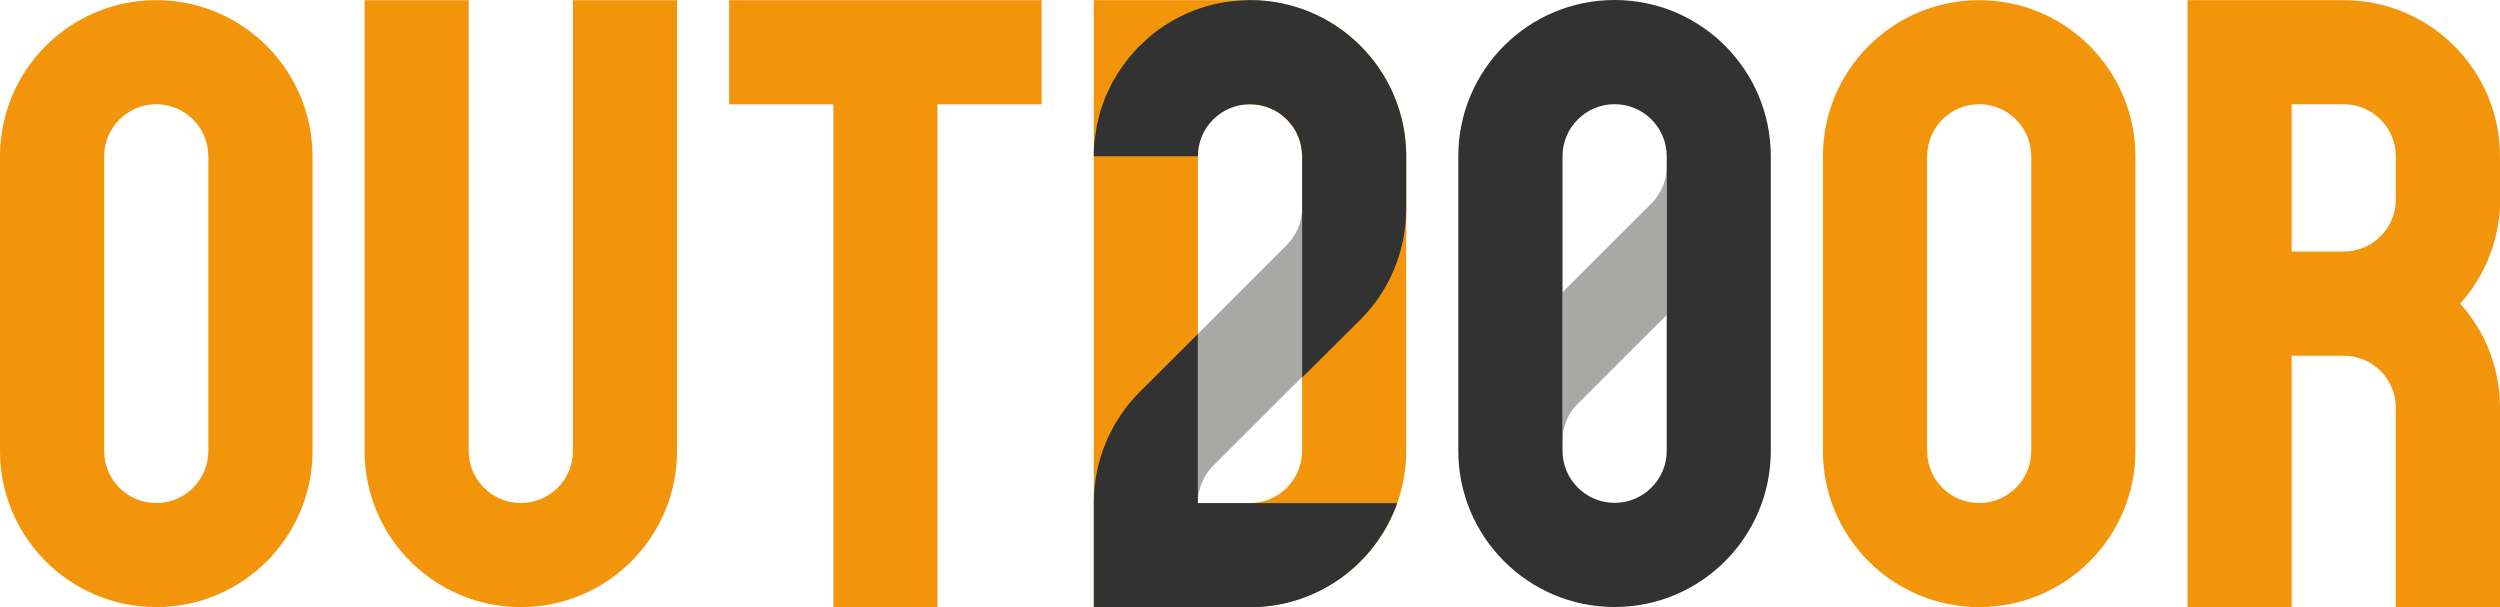
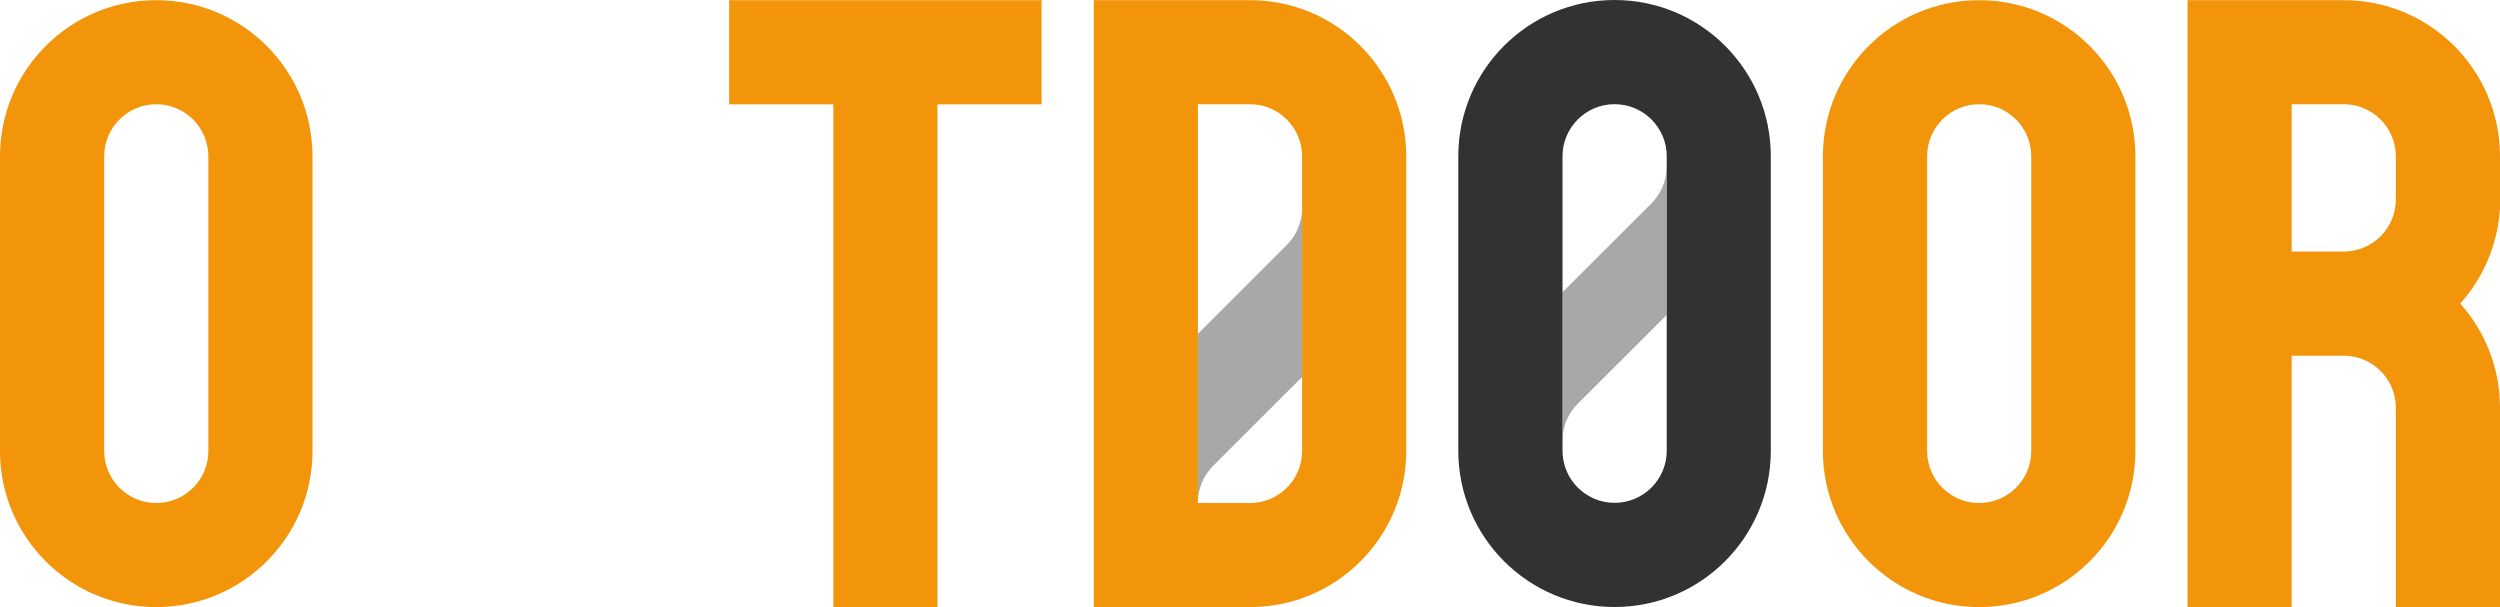
<svg xmlns="http://www.w3.org/2000/svg" version="1.1" id="Layer_1" x="0px" y="0px" width="181.227px" height="44.017px" viewBox="0 0 181.227 44.017" enable-background="new 0 0 181.227 44.017" xml:space="preserve">
  <g>
    <path fill="#F3950B" d="M173.676,14.46c0,2.084-1.691,3.774-3.777,3.774h-3.775V7.557h3.775c2.086,0,3.777,1.691,3.777,3.784V14.46   z M181.227,14.46v-3.12c0-6.262-5.072-11.328-11.328-11.328h-3.775h-7.547v7.544v10.678v7.552V44.01h7.547V25.786h3.775   c2.086,0,3.777,1.691,3.777,3.776V44.01h7.551V29.562c0-2.899-1.084-5.544-2.883-7.552c1.658-1.855,2.715-4.253,2.883-6.901V14.46z   " />
    <path fill="#F3950B" d="M147.248,32.689c0,2.084-1.689,3.774-3.779,3.774c-2.082,0-3.771-1.69-3.771-3.774V11.34   c0-2.091,1.689-3.784,3.771-3.784c2.09,0,3.779,1.692,3.779,3.784V32.689z M154.797,32.689V11.34   c0-6.262-5.068-11.328-11.328-11.328c-6.25,0-11.326,5.066-11.326,11.328v21.349c0,6.255,5.076,11.32,11.326,11.32   C149.729,44.01,154.797,38.944,154.797,32.689" />
    <path fill="#F3950B" d="M94.389,32.689c0,2.084-1.689,3.774-3.775,3.774h-3.777V7.557h3.777c2.086,0,3.775,1.692,3.775,3.784   V32.689z M101.939,32.689V11.34c0-6.262-5.072-11.328-11.326-11.328h-3.777h-7.547v7.544v28.907v7.546h7.547h3.777   C96.867,44.01,101.939,38.944,101.939,32.689" />
    <polygon fill="#F3950B" points="67.957,7.564 75.506,7.564 75.506,0.013 67.957,0.013 60.41,0.013 52.857,0.013 52.857,7.564    60.41,7.564 60.41,44.01 67.957,44.01  " />
-     <path fill="#F3950B" d="M49.08,32.689V0.013h-7.547v32.677c0,2.084-1.691,3.774-3.775,3.774s-3.781-1.69-3.781-3.774V0.013H26.43   v32.677c0,6.255,5.068,11.32,11.328,11.32C44.012,44.01,49.08,38.944,49.08,32.689" />
    <path fill="#F3950B" d="M15.104,32.689c0,2.084-1.691,3.774-3.777,3.774c-2.084,0-3.775-1.69-3.775-3.774V11.34   c0-2.091,1.691-3.784,3.775-3.784c2.086,0,3.777,1.692,3.777,3.784V32.689z M22.654,32.689V11.34   c0-6.262-5.076-11.328-11.328-11.328C5.068,0.013,0,5.079,0,11.34v21.349c0,6.255,5.068,11.32,11.326,11.32   C17.578,44.01,22.654,38.944,22.654,32.689" />
    <path fill="#A8A8A7" d="M120.82,12.083v-0.01 M114.369,29.269l6.451-6.44V12.083c-0.006,1.041-0.43,1.98-1.107,2.661l-6.445,6.434   v10.761C113.268,30.892,113.688,29.951,114.369,29.269" />
    <path fill="#323233" d="M120.822,32.677c0,2.083-1.693,3.774-3.783,3.774c-2.076,0-3.771-1.691-3.771-3.774v-21.35   c0-2.084,1.695-3.774,3.771-3.774c2.09,0,3.783,1.69,3.783,3.774V32.677z M128.367,32.677v-21.35   C128.367,5.072,123.299,0,117.039,0c-6.254,0-11.326,5.072-11.326,11.327v21.35c0,6.254,5.072,11.326,11.326,11.326   C123.299,44.003,128.367,38.931,128.367,32.677" />
-     <path fill="#323233" d="M82.604,28.431c-2.051,2.049-3.314,4.908-3.314,8.04v7.546h11.33c4.924,0,9.111-3.15,10.664-7.546H90.619   h-0.006h-3.777V24.208L82.604,28.431z M101.939,11.353v-0.026c0-6.254-5.072-11.32-11.326-11.32L90.297,0.02   c-2.672,0.07-5.109,1.063-7.006,2.677l-0.035,0.031l-0.742,0.697l-0.078,0.081l-0.629,0.71l-0.117,0.158l-0.51,0.698l-0.148,0.235   l-0.408,0.678l-0.16,0.344l-0.307,0.636l-0.16,0.435l-0.213,0.592l-0.137,0.553l-0.133,0.52l-0.105,0.704l-0.066,0.415   c-0.039,0.376-0.053,0.757-0.053,1.145h7.547c0-2.085,1.691-3.77,3.777-3.77s3.779,1.685,3.779,3.77v3.796h-0.004v12.251   l4.236-4.211c2.047-2.054,3.314-4.914,3.314-8.041V11.353z" />
    <path fill="#A8A8A7" d="M94.391,15.103V15.09 M87.943,33.767l6.447-6.439V15.103c-0.006,1.041-0.428,1.975-1.107,2.651   l-6.447,6.447v12.236C86.836,35.392,87.262,34.451,87.943,33.767" />
  </g>
</svg>